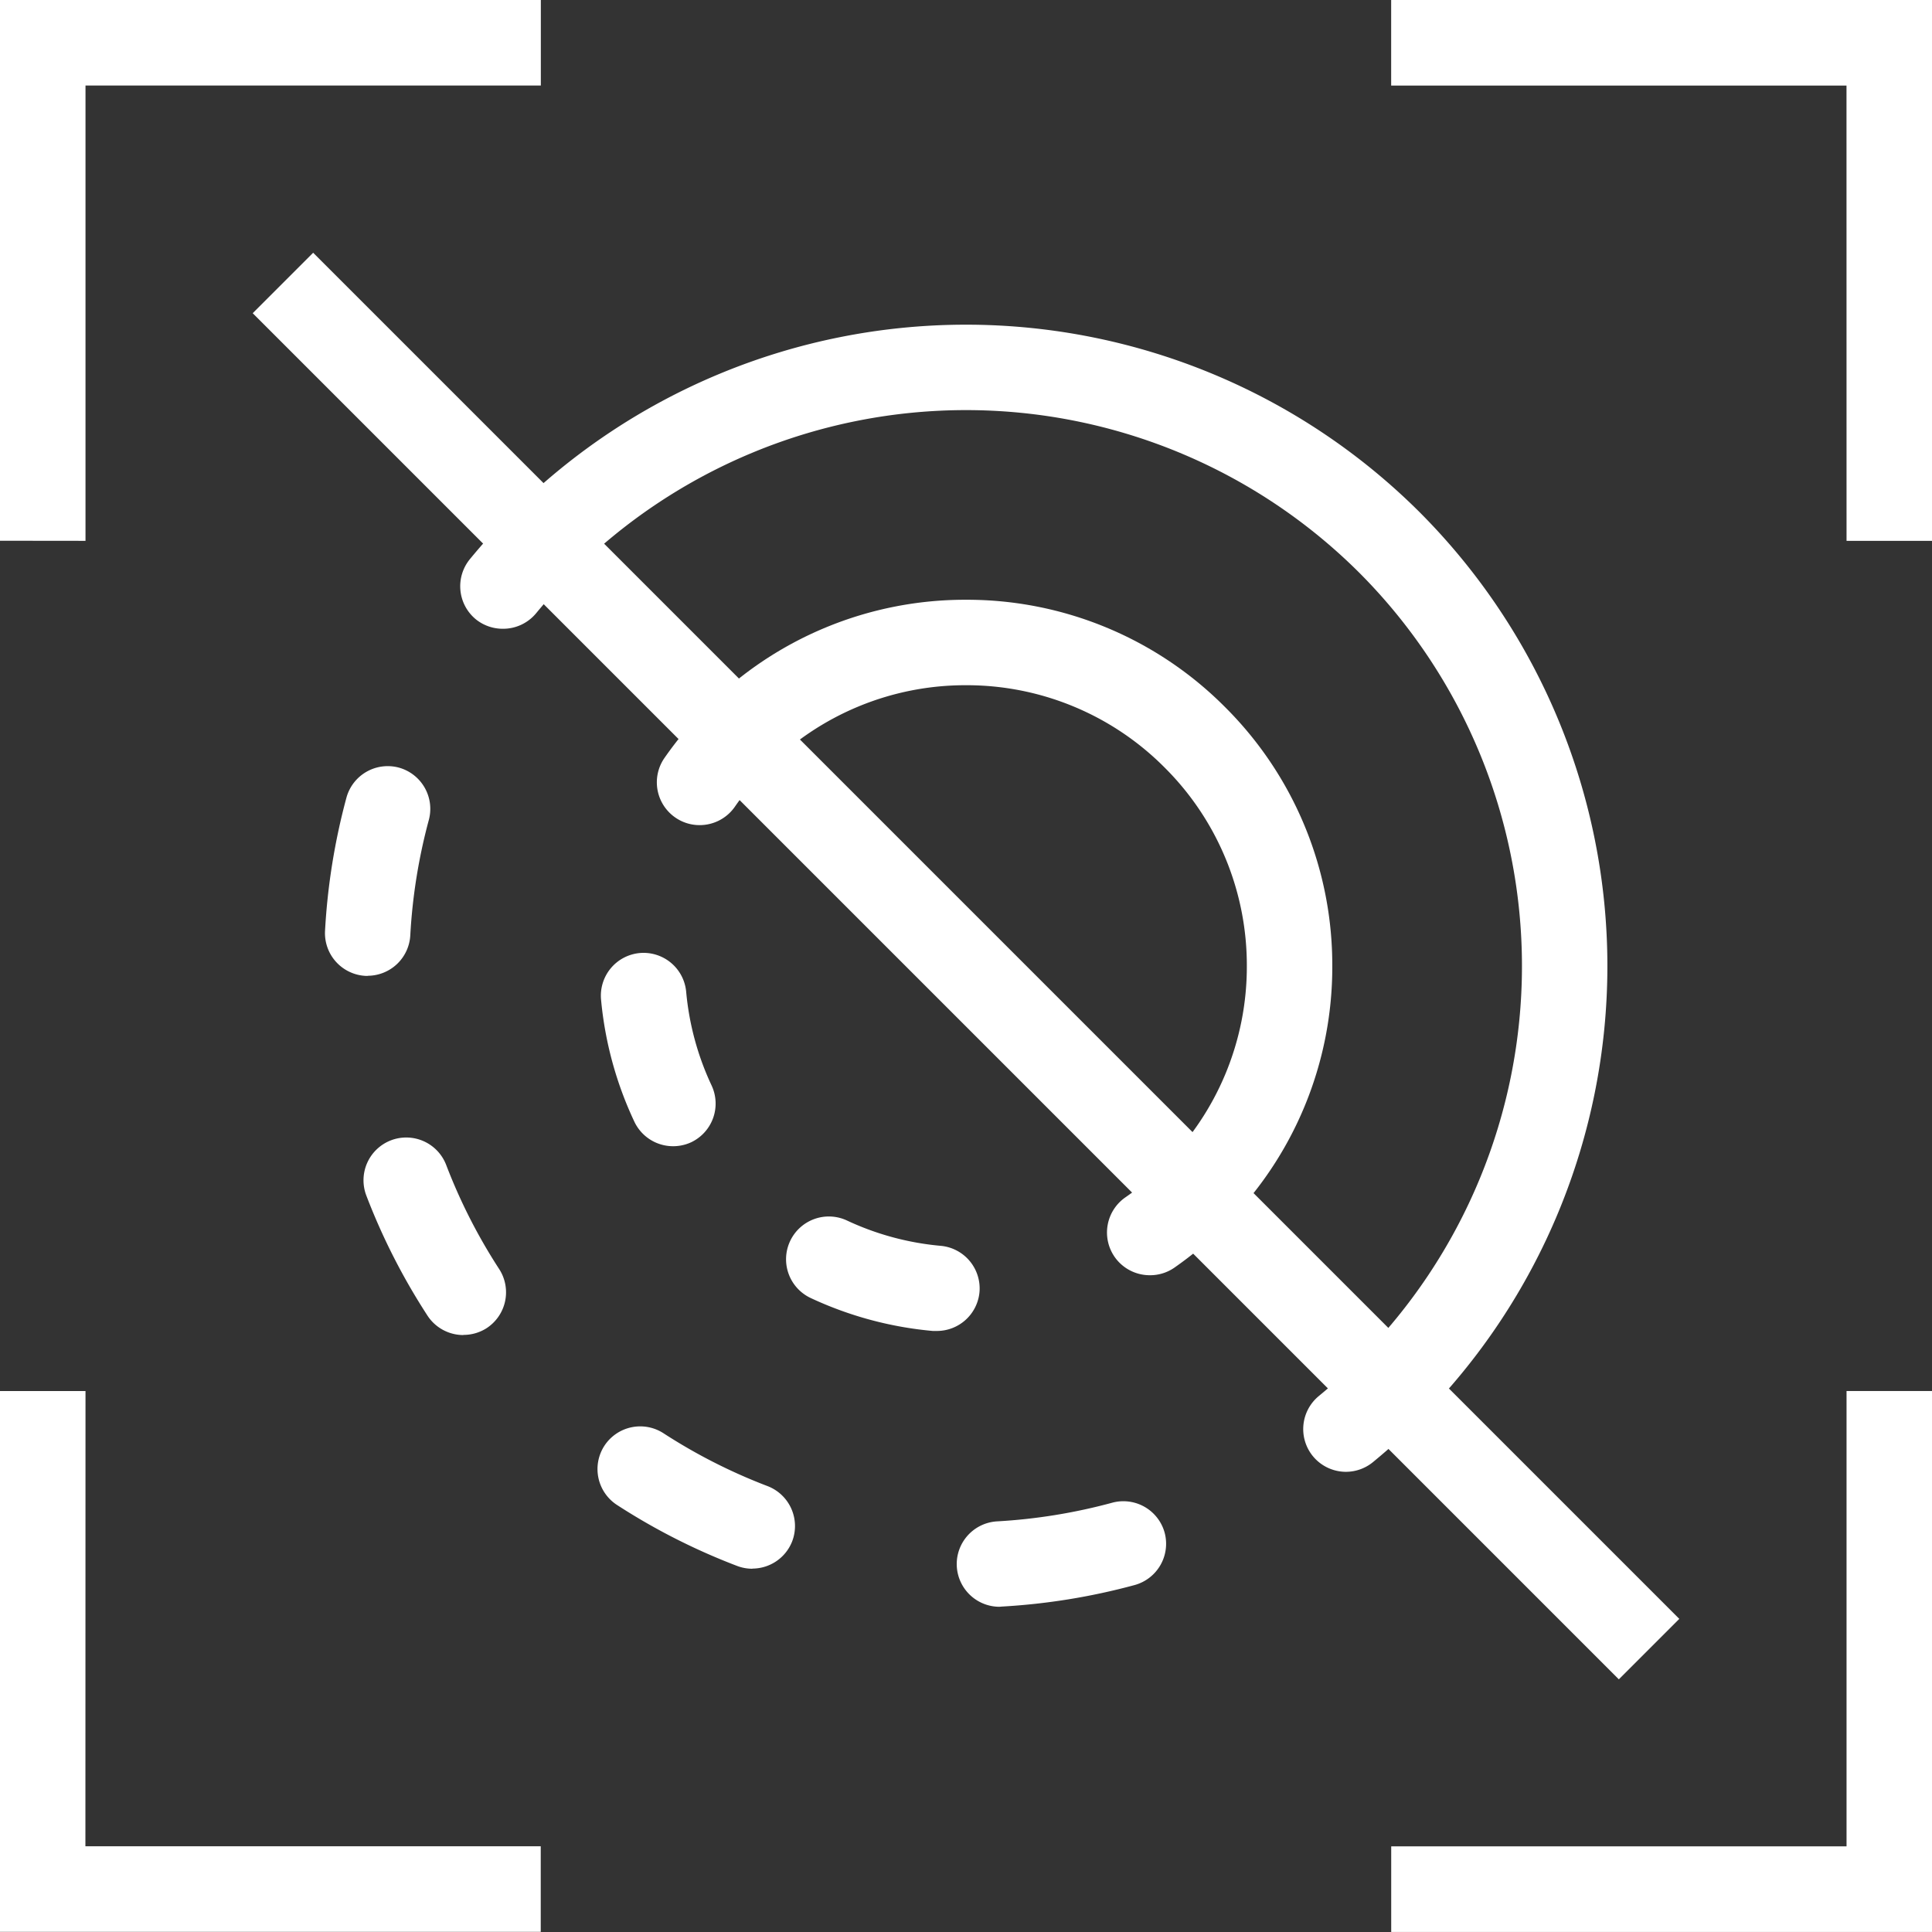
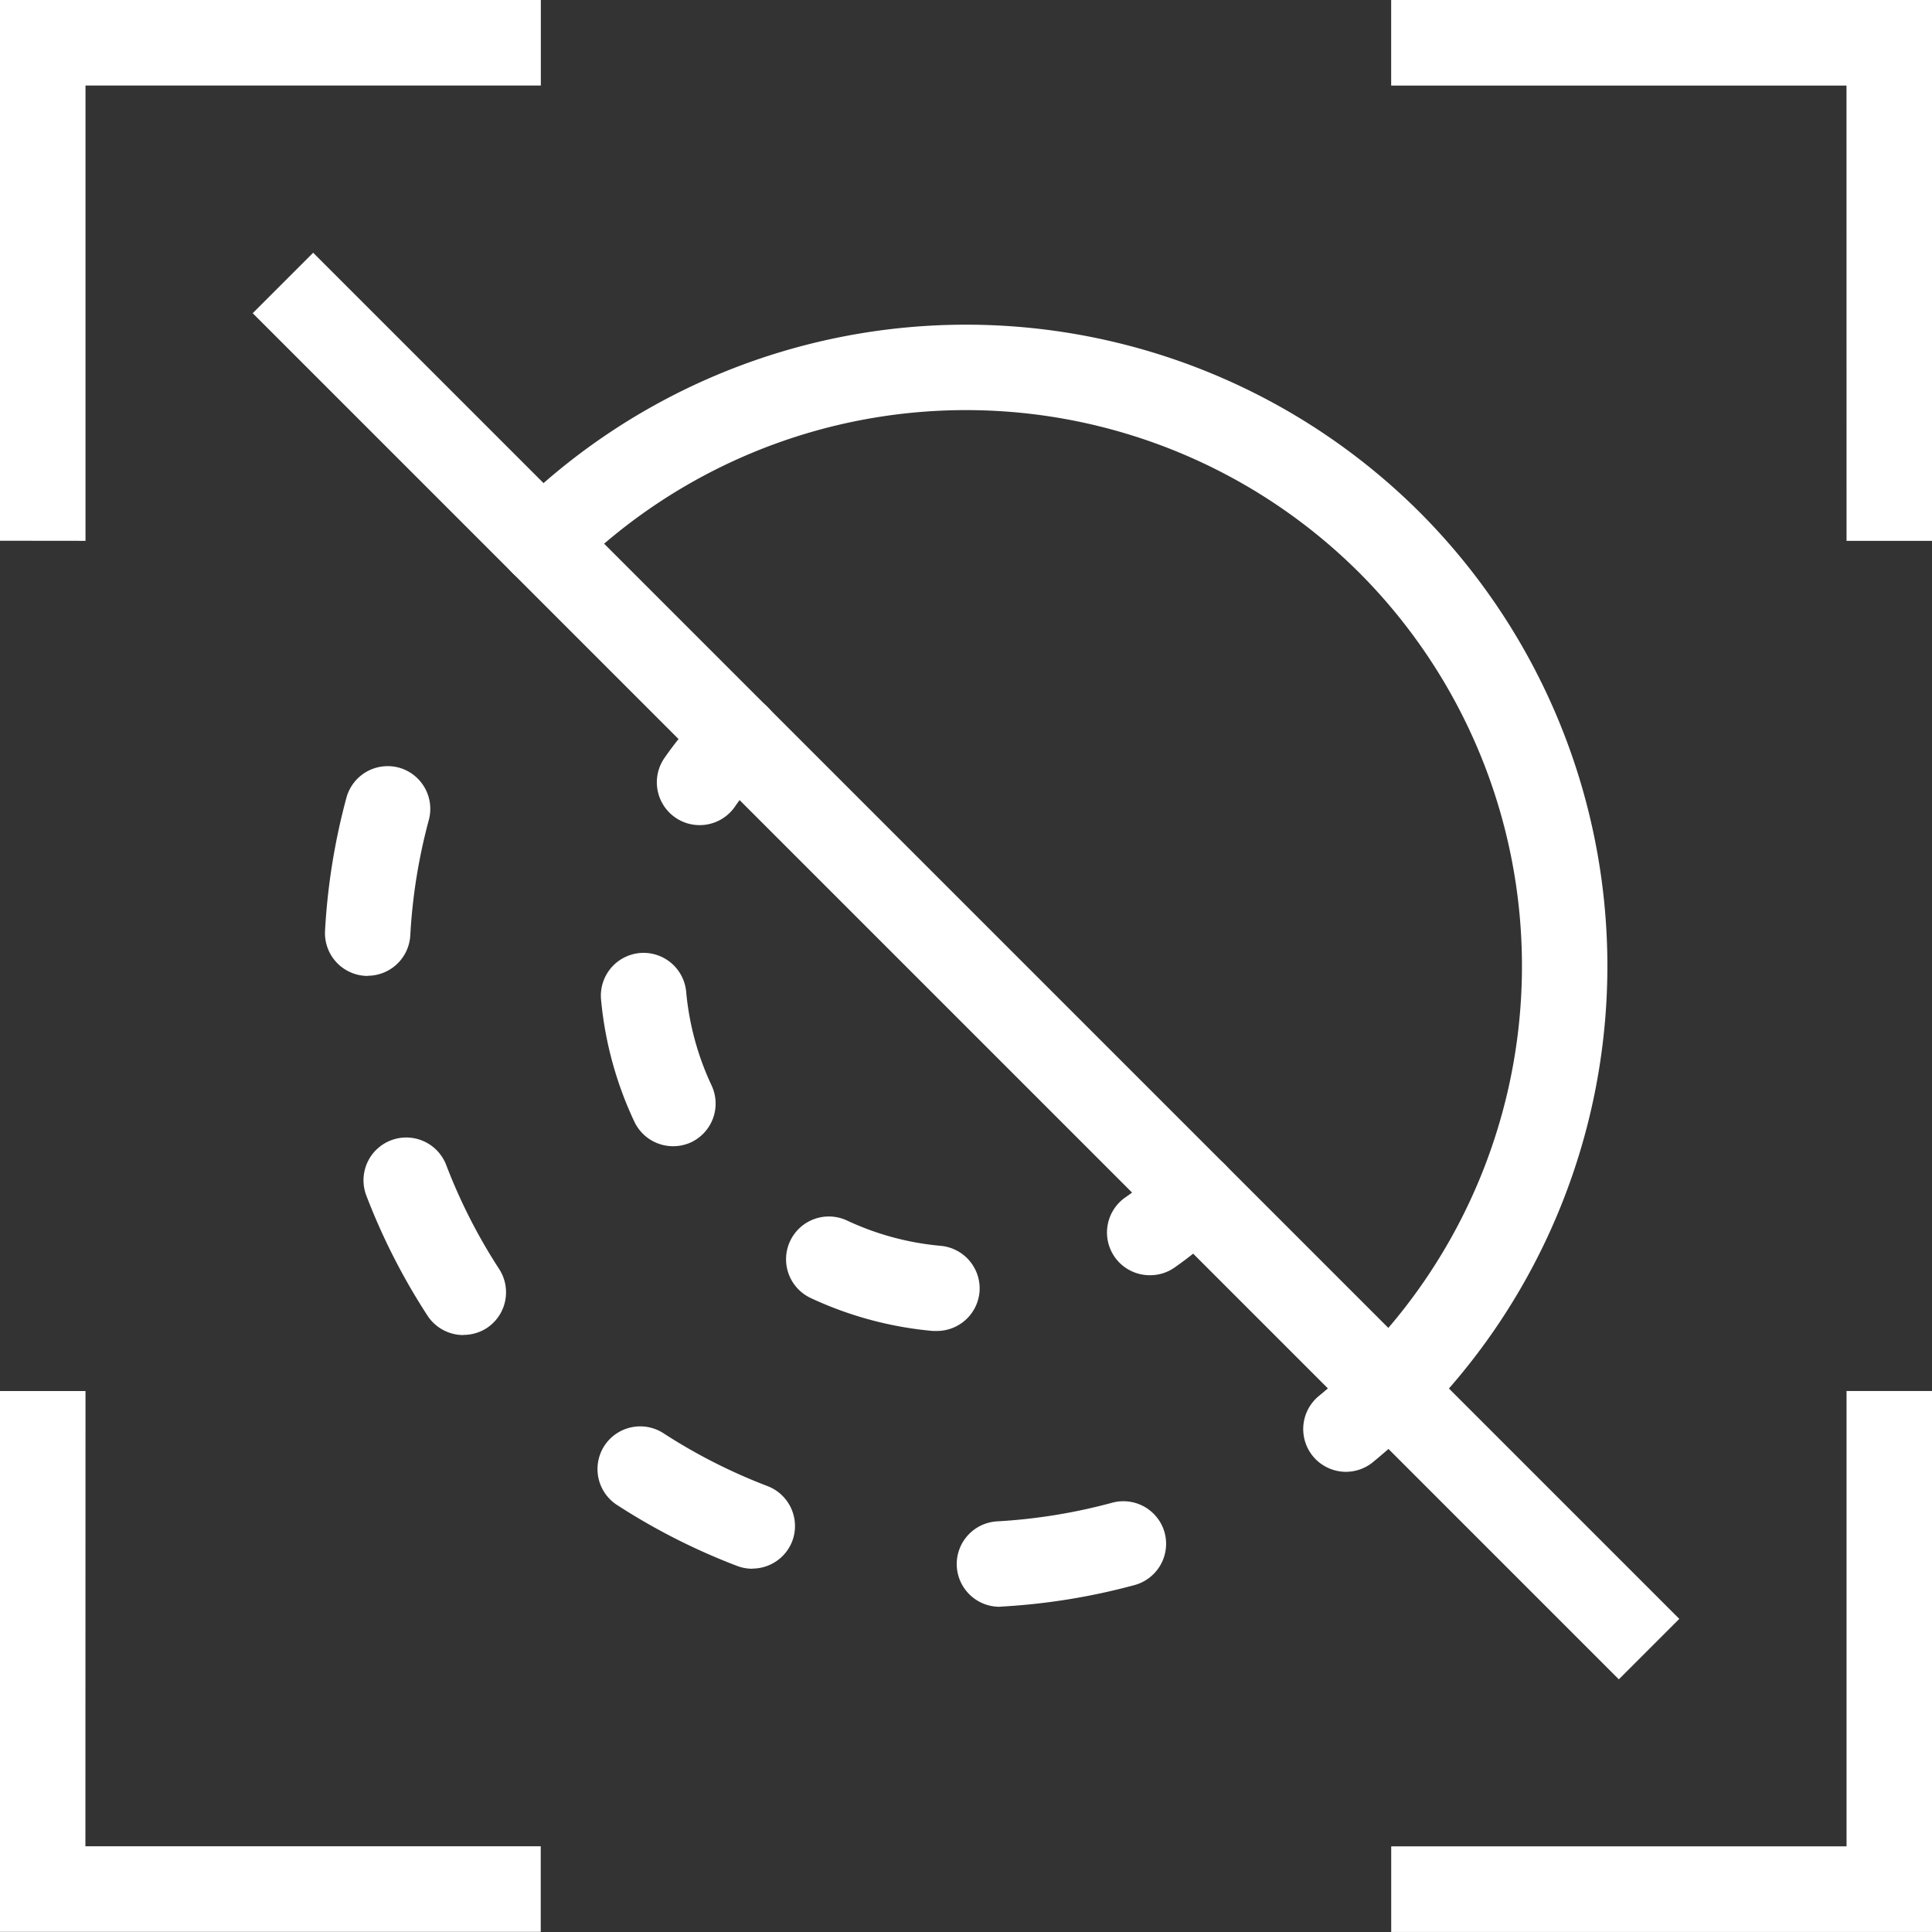
<svg xmlns="http://www.w3.org/2000/svg" width="40.627" height="40.627" viewBox="0 0 40.627 40.627">
  <rect x="0" y="0" width="40.627" height="40.627" fill="#333333" stroke="none" />
  <g id="Group_36" data-name="Group 36" transform="translate(-384.364 280.486)">
    <g id="Group_20" data-name="Group 20" transform="translate(389.678 -275.171)">
      <rect id="Rectangle_17" data-name="Rectangle 17" width="1.798" height="40.627" transform="translate(0 1.271) rotate(-45)" fill="#fff" />
    </g>
    <g id="Group_21" data-name="Group 21" transform="translate(394.873 -273.659)">
      <path id="Path_66" data-name="Path 66" d="M449.842-226.814a.9.9,0,0,1-.635-.263.9.9,0,0,1,0-1.271,11.709,11.709,0,0,0,0-16.541,11.71,11.71,0,0,0-16.541,0,.9.9,0,0,1-1.271,0,.9.9,0,0,1,0-1.271,13.51,13.51,0,0,1,19.083,0,13.509,13.509,0,0,1,0,19.083A.9.9,0,0,1,449.842-226.814Z" transform="translate(-431.132 250.106)" fill="#fff" />
    </g>
    <g id="Group_22" data-name="Group 22" transform="translate(398.968 -267.875)">
-       <path id="Path_67" data-name="Path 67" d="M459.875-210.951a.9.9,0,0,1-.635-.263.9.9,0,0,1,0-1.271,5.866,5.866,0,0,0,1.73-4.175,5.866,5.866,0,0,0-1.73-4.175,5.866,5.866,0,0,0-4.175-1.73,5.867,5.867,0,0,0-4.175,1.73.9.9,0,0,1-1.271,0,.9.9,0,0,1,0-1.271,7.652,7.652,0,0,1,5.446-2.256,7.652,7.652,0,0,1,5.446,2.256,7.652,7.652,0,0,1,2.256,5.446,7.652,7.652,0,0,1-2.256,5.447A.9.9,0,0,1,459.875-210.951Z" transform="translate(-449.355 224.363)" fill="#fff" />
-     </g>
+       </g>
    <g id="Group_26" data-name="Group 26" transform="translate(391.203 -269.977)">
      <g id="Group_23" data-name="Group 23" transform="translate(20.566 17.812)">
        <path id="Path_68" data-name="Path 68" d="M507.224-151.822a.9.9,0,0,1-.695-.328.9.9,0,0,1,.123-1.265c.294-.242.58-.5.851-.773a.9.9,0,0,1,1.271,0,.9.9,0,0,1,0,1.271c-.312.312-.642.611-.98.889A.9.9,0,0,1,507.224-151.822Z" transform="translate(-506.325 154.451)" fill="#fff" />
      </g>
      <g id="Group_24" data-name="Group 24" transform="translate(0 5.601)">
        <path id="Path_69" data-name="Path 69" d="M428.981-191.116a.9.9,0,0,1-.9-.848.9.9,0,0,1,.847-.948,11.765,11.765,0,0,0,2.424-.393.9.9,0,0,1,1.1.632.9.9,0,0,1-.631,1.1,13.566,13.566,0,0,1-2.8.453Zm-5.2-.8a.894.894,0,0,1-.32-.059,13.417,13.417,0,0,1-2.527-1.283.9.9,0,0,1-.264-1.243.9.9,0,0,1,1.243-.264,11.653,11.653,0,0,0,2.187,1.111.9.9,0,0,1,.52,1.16A.9.9,0,0,1,423.785-191.919Zm-6.077-4.914a.9.9,0,0,1-.754-.409,13.429,13.429,0,0,1-1.286-2.525.9.9,0,0,1,.519-1.161.9.9,0,0,1,1.161.519,11.647,11.647,0,0,0,1.113,2.187.9.9,0,0,1-.263,1.244A.9.9,0,0,1,417.708-196.833Zm-2.009-7.553h-.051a.9.9,0,0,1-.848-.947,13.574,13.574,0,0,1,.45-2.8.9.9,0,0,1,1.1-.633.9.9,0,0,1,.633,1.1,11.778,11.778,0,0,0-.39,2.425A.9.9,0,0,1,415.7-204.385Z" transform="translate(-414.8 208.794)" fill="#fff" />
      </g>
      <g id="Group_25" data-name="Group 25" transform="translate(2.839 0)">
-         <path id="Path_70" data-name="Path 70" d="M428.331-231.005a.9.9,0,0,1-.571-.2.9.9,0,0,1-.123-1.265c.279-.339.578-.669.89-.98a.9.9,0,0,1,1.271,0,.9.9,0,0,1,0,1.271c-.271.271-.53.557-.772.851A.9.9,0,0,1,428.331-231.005Z" transform="translate(-427.433 233.718)" fill="#fff" />
-       </g>
+         </g>
    </g>
    <g id="Group_30" data-name="Group 30" transform="translate(397.003 -265.882)">
      <g id="Group_27" data-name="Group 27" transform="translate(10.638 9.622)">
        <path id="Path_71" data-name="Path 71" d="M488.854-170.085a.9.9,0,0,1-.74-.388.9.9,0,0,1,.229-1.25,5.944,5.944,0,0,0,.824-.687.9.9,0,0,1,1.271,0,.9.9,0,0,1,0,1.271,7.745,7.745,0,0,1-1.073.9A.894.894,0,0,1,488.854-170.085Z" transform="translate(-487.954 172.675)" fill="#fff" />
      </g>
      <g id="Group_28" data-name="Group 28" transform="translate(0 5.433)">
        <path id="Path_72" data-name="Path 72" d="M447.671-183.364c-.027,0-.055,0-.082,0a7.673,7.673,0,0,1-2.569-.693.9.9,0,0,1-.433-1.195.9.9,0,0,1,1.2-.433,5.878,5.878,0,0,0,1.969.531.9.9,0,0,1,.814.976A.9.9,0,0,1,447.671-183.364Zm-5.545-3.885a.9.9,0,0,1-.814-.517,7.678,7.678,0,0,1-.7-2.568.9.9,0,0,1,.813-.977.9.9,0,0,1,.977.813,5.886,5.886,0,0,0,.533,1.968.9.9,0,0,1-.432,1.2A.9.9,0,0,1,442.126-187.249Z" transform="translate(-440.612 191.315)" fill="#fff" />
      </g>
      <g id="Group_29" data-name="Group 29" transform="translate(1.173 0)">
        <path id="Path_73" data-name="Path 73" d="M446.73-212.748a.893.893,0,0,1-.51-.16.9.9,0,0,1-.229-1.25,7.769,7.769,0,0,1,.9-1.073.9.9,0,0,1,1.271,0,.9.9,0,0,1,0,1.271,5.948,5.948,0,0,0-.688.824A.9.9,0,0,1,446.73-212.748Z" transform="translate(-445.832 215.495)" fill="#fff" />
      </g>
    </g>
    <g id="Group_35" data-name="Group 35" transform="translate(384.364 -280.486)">
      <g id="Group_31" data-name="Group 31" transform="translate(29.254 0)">
        <path id="Path_74" data-name="Path 74" d="M524.129-269.113h1.8v-11.373H514.553v1.8h9.575Z" transform="translate(-514.553 280.486)" fill="#fff" />
      </g>
      <g id="Group_32" data-name="Group 32" transform="translate(0 0)">
        <path id="Path_75" data-name="Path 75" d="M386.162-269.113v-9.575h9.575v-1.8H384.364v11.373Z" transform="translate(-384.364 280.486)" fill="#fff" />
      </g>
      <g id="Group_33" data-name="Group 33" transform="translate(0 29.254)">
        <path id="Path_76" data-name="Path 76" d="M386.162-150.3h-1.8v11.373h11.373v-1.8h-9.575Z" transform="translate(-384.364 150.297)" fill="#fff" />
      </g>
      <g id="Group_34" data-name="Group 34" transform="translate(29.254 29.254)">
        <path id="Path_77" data-name="Path 77" d="M524.129-150.3v9.575h-9.575v1.8h11.373V-150.3Z" transform="translate(-514.553 150.297)" fill="#fff" />
      </g>
    </g>
  </g>
</svg>